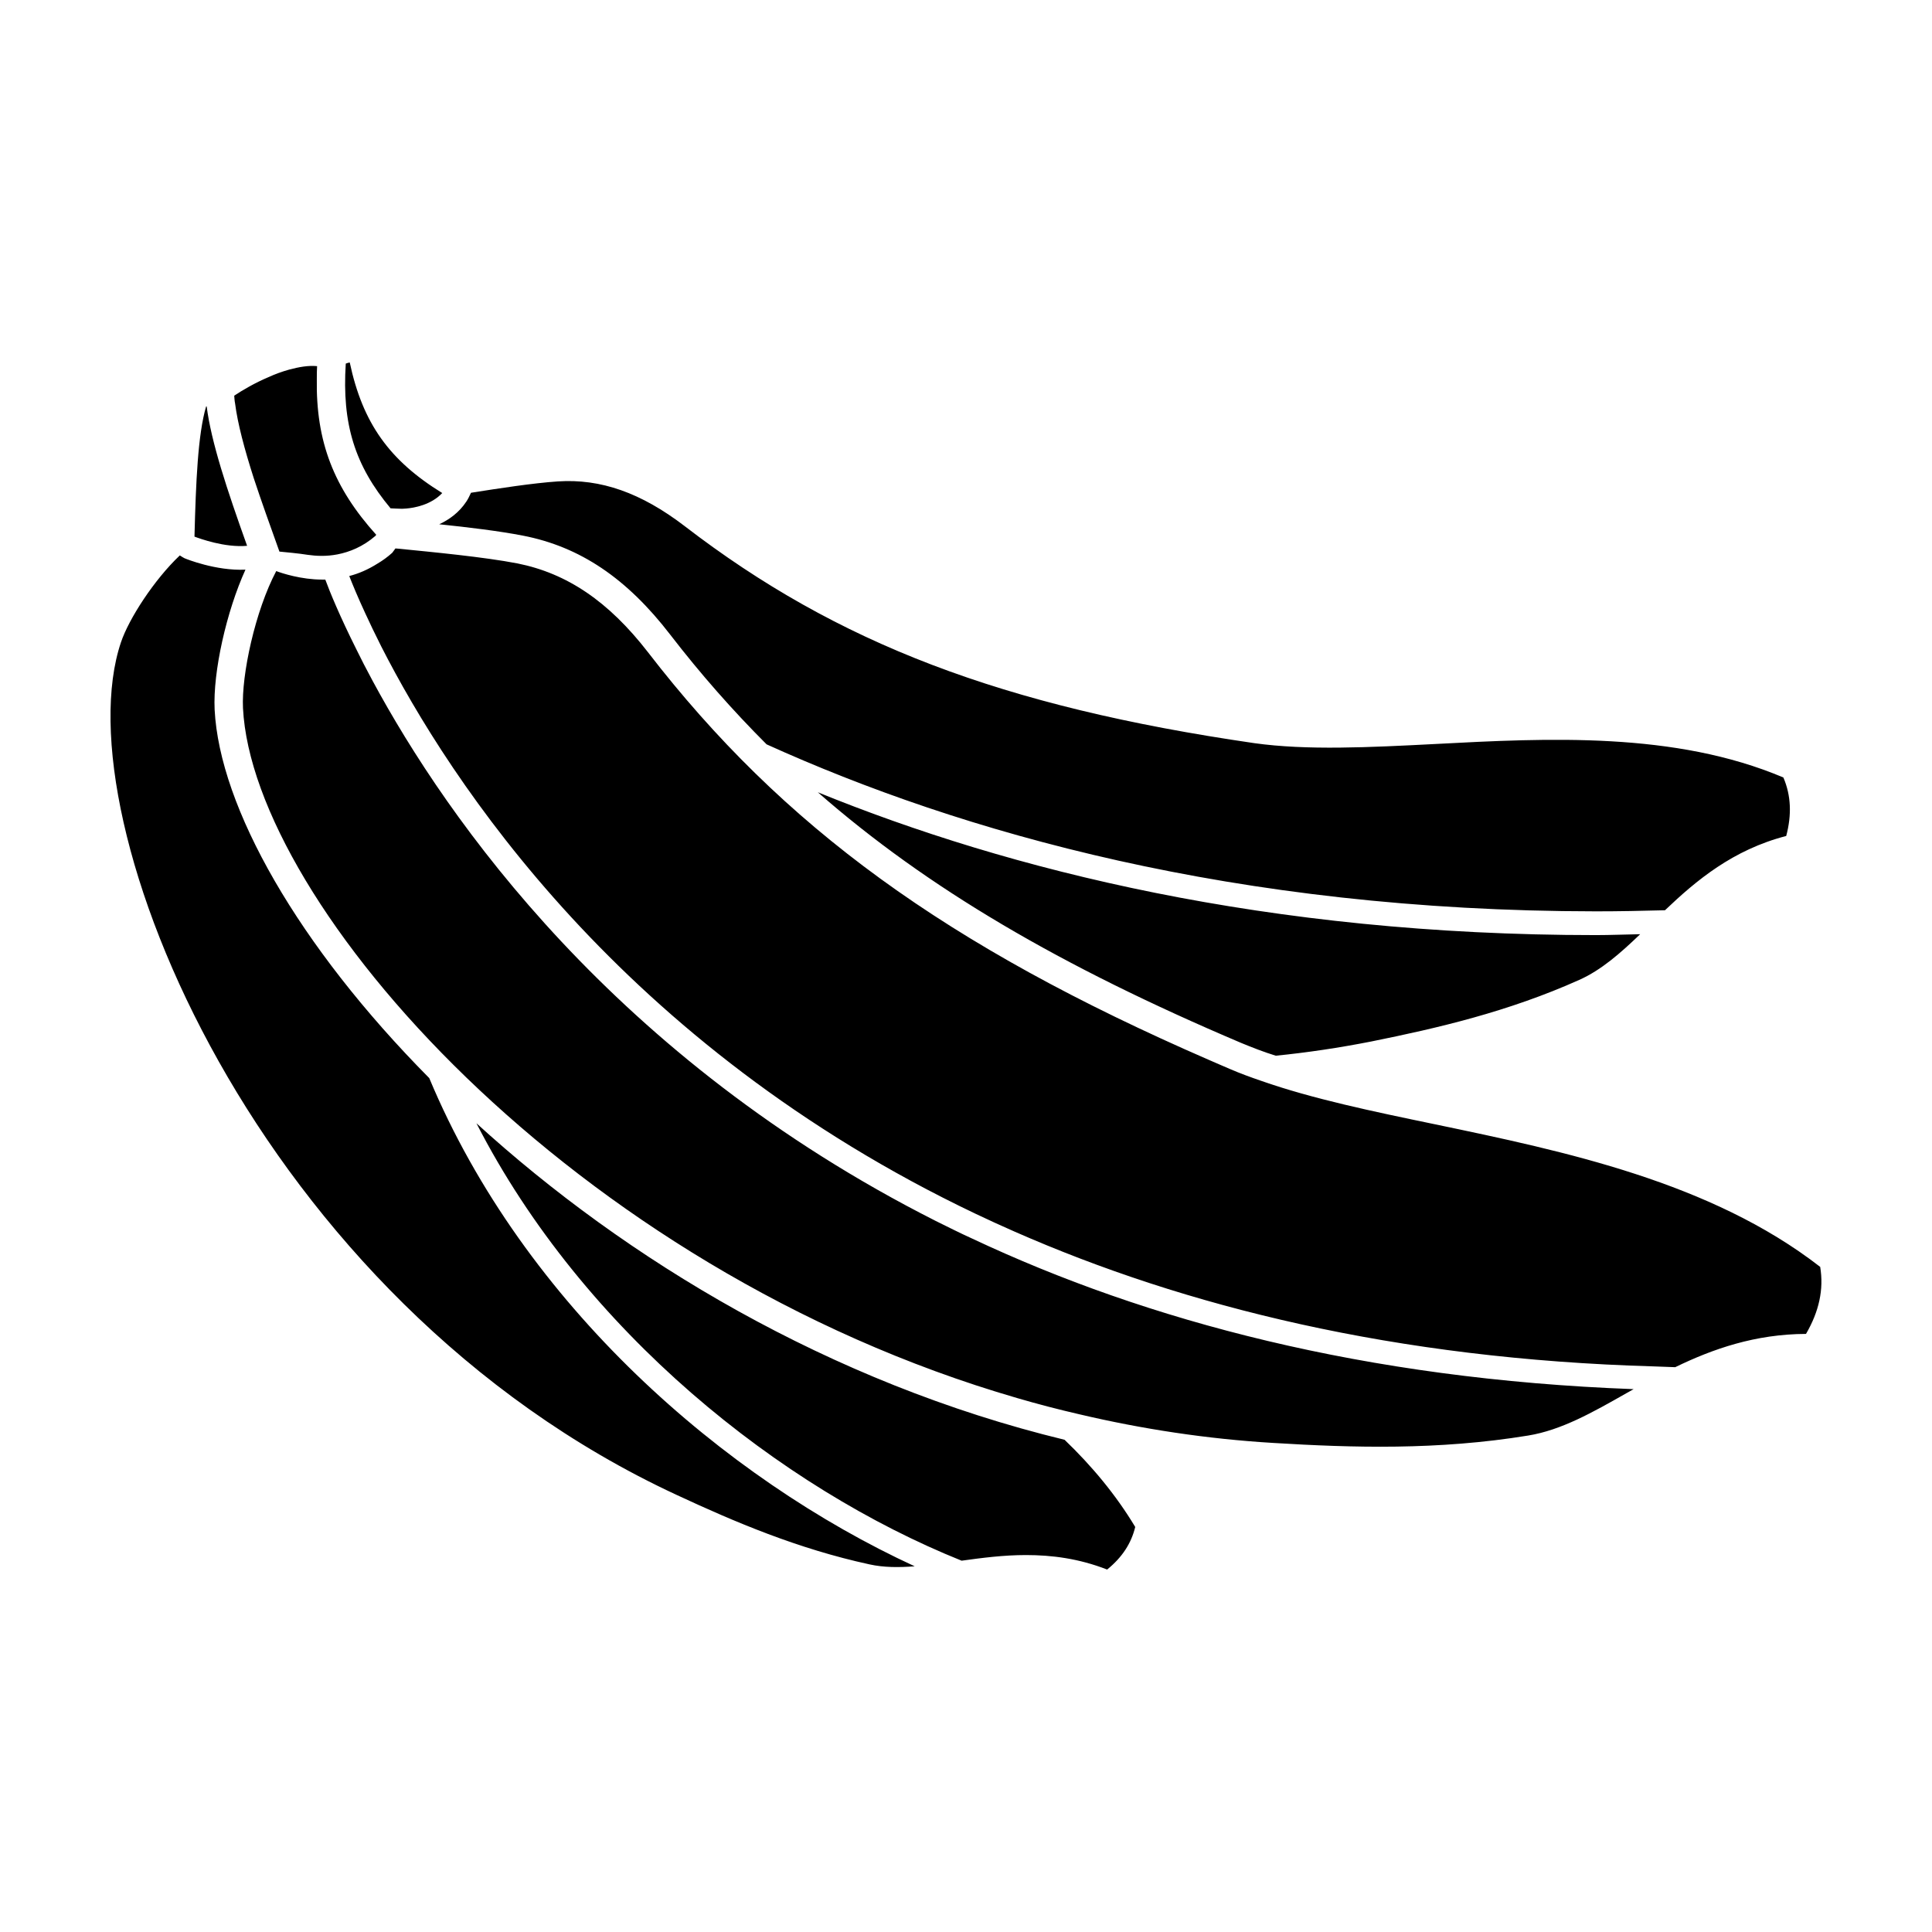
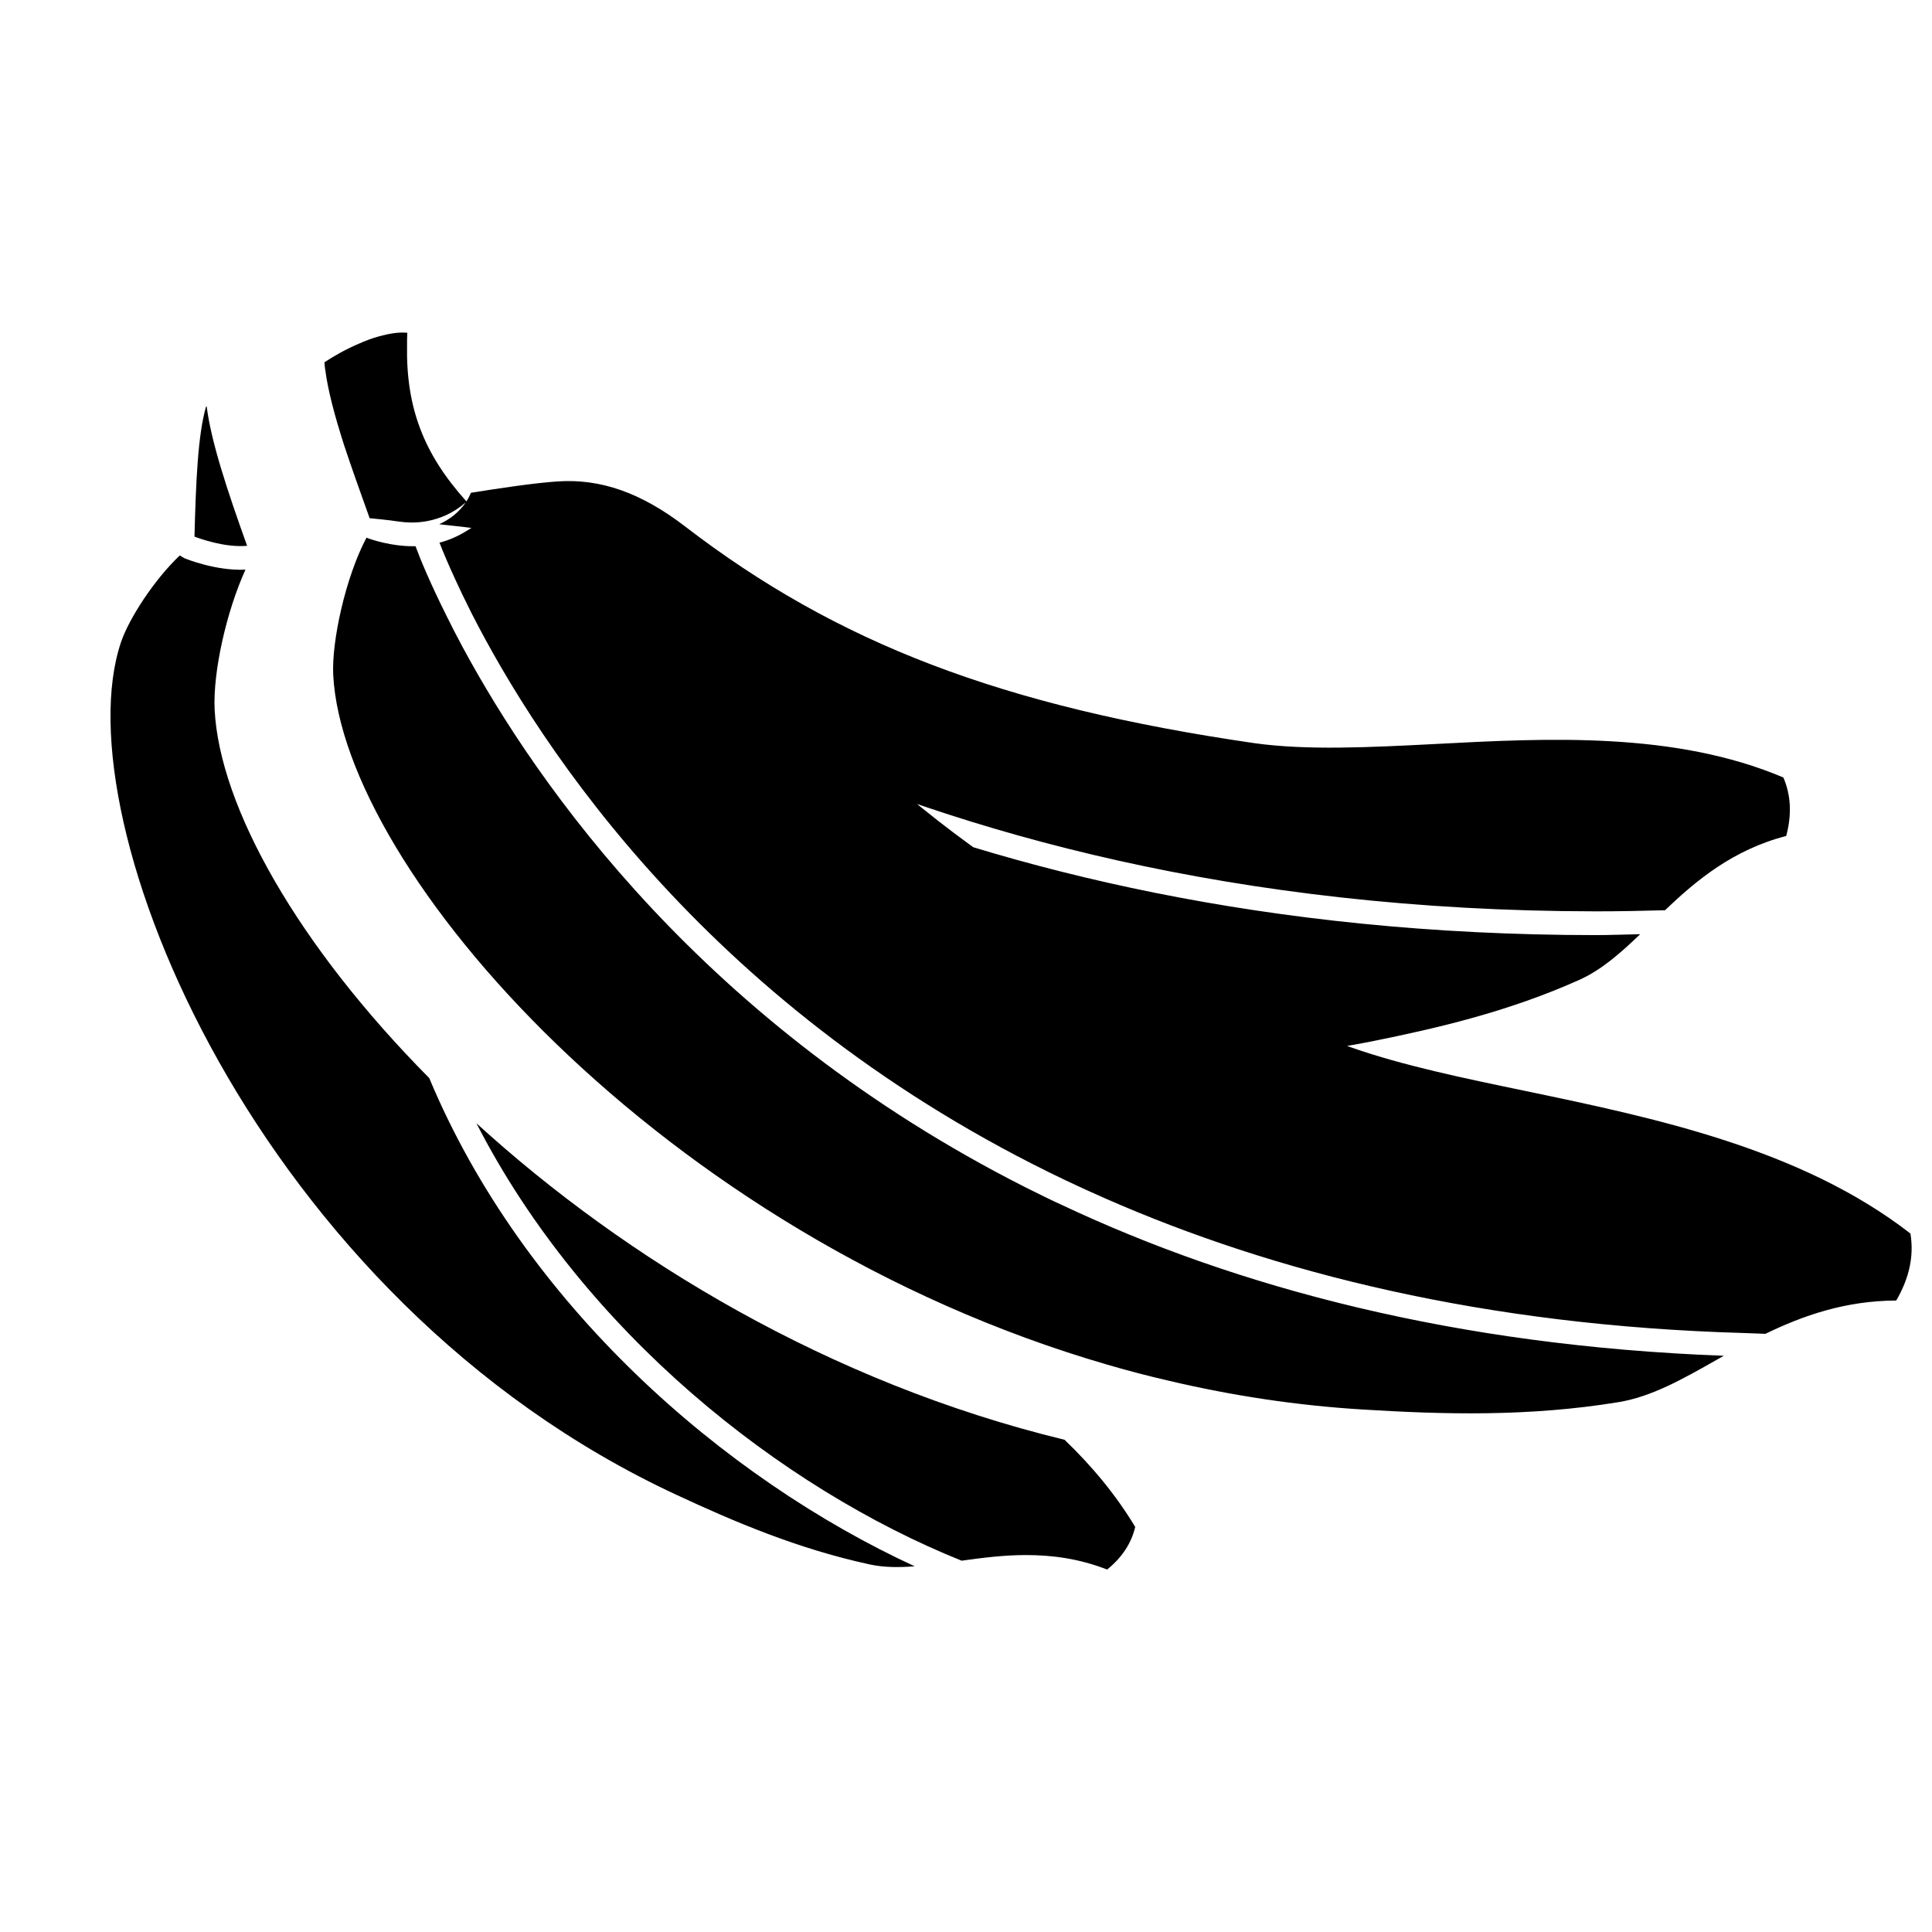
<svg xmlns="http://www.w3.org/2000/svg" fill="#000000" width="800px" height="800px" version="1.1" viewBox="144 144 512 512">
-   <path d="m195.54 286.21v-0.035c0.371-14.445 0.902-27.078 3.082-34.457h0.152c1.195 9.41 5.391 22.07 10.711 36.926-5.922 0.535-12.574-1.93-13.945-2.434zm62.199 143.48c-34.734-35.066-55.535-71.773-56.859-97.629-0.48-10.047 3.152-26.059 8.168-37.094-7.836 0.363-15.766-2.856-16.176-3.039l-0.445-0.25-0.777-0.484c-6.769 6.402-13.516 16.797-15.598 23.039-15.723 46.648 35.734 174.16 147.23 225.92 15.348 7.148 32.121 14.293 51.156 18.426 3.762 0.832 7.785 0.832 11.969 0.508-50.441-23.25-103.56-69.301-128.66-129.4zm168.38 95.867c-62.316-15.129-116.32-47.836-155.86-83.879 28.375 55.324 80.715 96.672 128.58 115.92 5.422-0.746 11.094-1.492 17.043-1.492 6.848 0 13.996 0.902 21.523 3.84 3.984-3.238 6.383-6.922 7.441-11.285-5.113-8.512-11.512-16.184-18.727-23.105zm-65.402-171.61c28.945 25.371 64.352 46.133 112.2 66.438 2.926 1.195 5.945 2.402 9.176 3.387 8.352-0.828 16.852-2.106 25.281-3.762 17.527-3.531 36.336-7.894 55.137-16.324 5.844-2.606 10.949-7.113 16.152-12.113-3.898 0.066-7.894 0.238-11.723 0.238-87.086 0-155.46-17.207-206.23-37.863zm-124.03-113.89c-0.379 0.074-0.676 0.152-1.055 0.301-1.031 16.008 2.402 27 11.871 38.352l1.219 0.059 1.699 0.059s0.504 0 1.199-0.059c2.18-0.168 6.641-0.977 9.578-4.109-14.039-8.656-21.094-18.535-24.512-34.602zm30.926 36.824c-1.945 2.961-4.578 4.828-7.219 6.055 7.594 0.785 15.926 1.793 22.184 3.012 15.121 2.934 27.531 11.285 39.047 26.254 8.02 10.398 16.48 20.008 25.527 29.055 51.316 23.246 124.11 44.199 219.79 44.258 6.016 0 12.125-0.117 18.293-0.289 8.324-7.934 18.008-16.027 32.129-19.684 1.5-5.644 1.281-10.758-0.75-15.496-28.742-12.188-62.445-10.453-92.238-8.879-17.527 0.902-34.086 1.727-47.992-0.227-66.73-9.703-110.52-26.406-150.99-57.551-11.512-8.801-22.199-12.566-33.555-11.809-6.574 0.441-15.684 1.848-23.02 3.008-0.391 0.859-0.789 1.66-1.203 2.293zm-23.91 8.844c-11.238-12.469-16.027-24.695-15.742-41.383 0-1.129 0-2.18 0.074-3.309-2.328-0.227-4.816 0.227-7.371 0.906-1.879 0.523-3.762 1.203-5.566 2.031-3.535 1.5-6.769 3.387-9.027 4.887 0.074 0.676 0.074 1.359 0.227 2.035 0.676 5.34 2.481 12.113 4.961 19.859 1.977 5.996 4.312 12.504 6.793 19.426 1.422 0.141 5.066 0.465 7.562 0.867 2.207 0.316 4.914 0.441 7.809-0.125 3.211-0.629 6.734-2.016 10.078-4.914zm148.16 181.78c-85.012-43.012-129.35-106.43-149.12-143.08-1.637-3.023-3.09-5.859-4.348-8.438-4.344-8.691-6.988-15.113-8.188-18.391h-0.883c-5.453 0-10.629-1.676-12.117-2.254-5.578 10.531-9.25 27.512-8.812 36.34 2.637 51.688 86.969 148.51 205.16 182.82 5.41 1.582 10.914 3.019 16.473 4.297 16.629 3.91 33.773 6.543 51.465 7.598 20.906 1.281 43.555 1.953 67.48-1.961 8.805-1.43 17.156-6.172 26.027-11.215 0.641-0.352 1.289-0.719 1.93-1.082-71.324-2.656-129.06-18.141-175.3-39.906-3.34-1.508-6.559-3.148-9.77-4.727zm-143.07-178.16-0.832 1.137c-1.258 1.137-2.578 2.082-3.844 2.832-2.586 1.637-5.098 2.711-7.559 3.34 0.883 2.266 2.266 5.606 4.219 9.824 1.199 2.644 2.644 5.606 4.281 8.879 18.078 35.457 63.605 105.61 157.51 150.32 3.324 1.57 6.734 3.148 10.188 4.66 45.219 19.902 101.02 33.82 169.47 35.77 1.969 0.059 3.805 0.141 5.723 0.211 9.996-4.852 21.207-8.77 34.66-8.82 3.465-5.945 4.746-11.812 3.762-17.758-28.969-22.488-67.711-30.613-101.94-37.762-16.703-3.461-32.57-6.769-46.113-11.512-2.852-0.973-5.719-2.023-8.348-3.16-1.883-0.828-3.688-1.57-5.57-2.41-69.582-30.242-112.99-61.762-148.73-108.11-10.383-13.391-21.367-20.836-34.531-23.473-8.953-1.727-22.57-3.008-31.598-3.91z" />
+   <path d="m195.54 286.21v-0.035c0.371-14.445 0.902-27.078 3.082-34.457h0.152c1.195 9.41 5.391 22.07 10.711 36.926-5.922 0.535-12.574-1.93-13.945-2.434zm62.199 143.48c-34.734-35.066-55.535-71.773-56.859-97.629-0.48-10.047 3.152-26.059 8.168-37.094-7.836 0.363-15.766-2.856-16.176-3.039l-0.445-0.25-0.777-0.484c-6.769 6.402-13.516 16.797-15.598 23.039-15.723 46.648 35.734 174.16 147.23 225.92 15.348 7.148 32.121 14.293 51.156 18.426 3.762 0.832 7.785 0.832 11.969 0.508-50.441-23.25-103.56-69.301-128.66-129.4zm168.38 95.867c-62.316-15.129-116.32-47.836-155.86-83.879 28.375 55.324 80.715 96.672 128.58 115.92 5.422-0.746 11.094-1.492 17.043-1.492 6.848 0 13.996 0.902 21.523 3.84 3.984-3.238 6.383-6.922 7.441-11.285-5.113-8.512-11.512-16.184-18.727-23.105zm-65.402-171.61c28.945 25.371 64.352 46.133 112.2 66.438 2.926 1.195 5.945 2.402 9.176 3.387 8.352-0.828 16.852-2.106 25.281-3.762 17.527-3.531 36.336-7.894 55.137-16.324 5.844-2.606 10.949-7.113 16.152-12.113-3.898 0.066-7.894 0.238-11.723 0.238-87.086 0-155.46-17.207-206.23-37.863zm-124.03-113.89c-0.379 0.074-0.676 0.152-1.055 0.301-1.031 16.008 2.402 27 11.871 38.352l1.219 0.059 1.699 0.059s0.504 0 1.199-0.059c2.18-0.168 6.641-0.977 9.578-4.109-14.039-8.656-21.094-18.535-24.512-34.602zm30.926 36.824c-1.945 2.961-4.578 4.828-7.219 6.055 7.594 0.785 15.926 1.793 22.184 3.012 15.121 2.934 27.531 11.285 39.047 26.254 8.02 10.398 16.48 20.008 25.527 29.055 51.316 23.246 124.11 44.199 219.79 44.258 6.016 0 12.125-0.117 18.293-0.289 8.324-7.934 18.008-16.027 32.129-19.684 1.5-5.644 1.281-10.758-0.75-15.496-28.742-12.188-62.445-10.453-92.238-8.879-17.527 0.902-34.086 1.727-47.992-0.227-66.73-9.703-110.52-26.406-150.99-57.551-11.512-8.801-22.199-12.566-33.555-11.809-6.574 0.441-15.684 1.848-23.02 3.008-0.391 0.859-0.789 1.66-1.203 2.293zc-11.238-12.469-16.027-24.695-15.742-41.383 0-1.129 0-2.18 0.074-3.309-2.328-0.227-4.816 0.227-7.371 0.906-1.879 0.523-3.762 1.203-5.566 2.031-3.535 1.5-6.769 3.387-9.027 4.887 0.074 0.676 0.074 1.359 0.227 2.035 0.676 5.34 2.481 12.113 4.961 19.859 1.977 5.996 4.312 12.504 6.793 19.426 1.422 0.141 5.066 0.465 7.562 0.867 2.207 0.316 4.914 0.441 7.809-0.125 3.211-0.629 6.734-2.016 10.078-4.914zm148.16 181.78c-85.012-43.012-129.35-106.43-149.12-143.08-1.637-3.023-3.09-5.859-4.348-8.438-4.344-8.691-6.988-15.113-8.188-18.391h-0.883c-5.453 0-10.629-1.676-12.117-2.254-5.578 10.531-9.25 27.512-8.812 36.34 2.637 51.688 86.969 148.51 205.16 182.82 5.41 1.582 10.914 3.019 16.473 4.297 16.629 3.91 33.773 6.543 51.465 7.598 20.906 1.281 43.555 1.953 67.48-1.961 8.805-1.43 17.156-6.172 26.027-11.215 0.641-0.352 1.289-0.719 1.93-1.082-71.324-2.656-129.06-18.141-175.3-39.906-3.34-1.508-6.559-3.148-9.77-4.727zm-143.07-178.16-0.832 1.137c-1.258 1.137-2.578 2.082-3.844 2.832-2.586 1.637-5.098 2.711-7.559 3.34 0.883 2.266 2.266 5.606 4.219 9.824 1.199 2.644 2.644 5.606 4.281 8.879 18.078 35.457 63.605 105.61 157.51 150.32 3.324 1.57 6.734 3.148 10.188 4.66 45.219 19.902 101.02 33.82 169.47 35.77 1.969 0.059 3.805 0.141 5.723 0.211 9.996-4.852 21.207-8.77 34.66-8.82 3.465-5.945 4.746-11.812 3.762-17.758-28.969-22.488-67.711-30.613-101.94-37.762-16.703-3.461-32.57-6.769-46.113-11.512-2.852-0.973-5.719-2.023-8.348-3.16-1.883-0.828-3.688-1.57-5.57-2.41-69.582-30.242-112.99-61.762-148.73-108.11-10.383-13.391-21.367-20.836-34.531-23.473-8.953-1.727-22.57-3.008-31.598-3.91z" />
</svg>